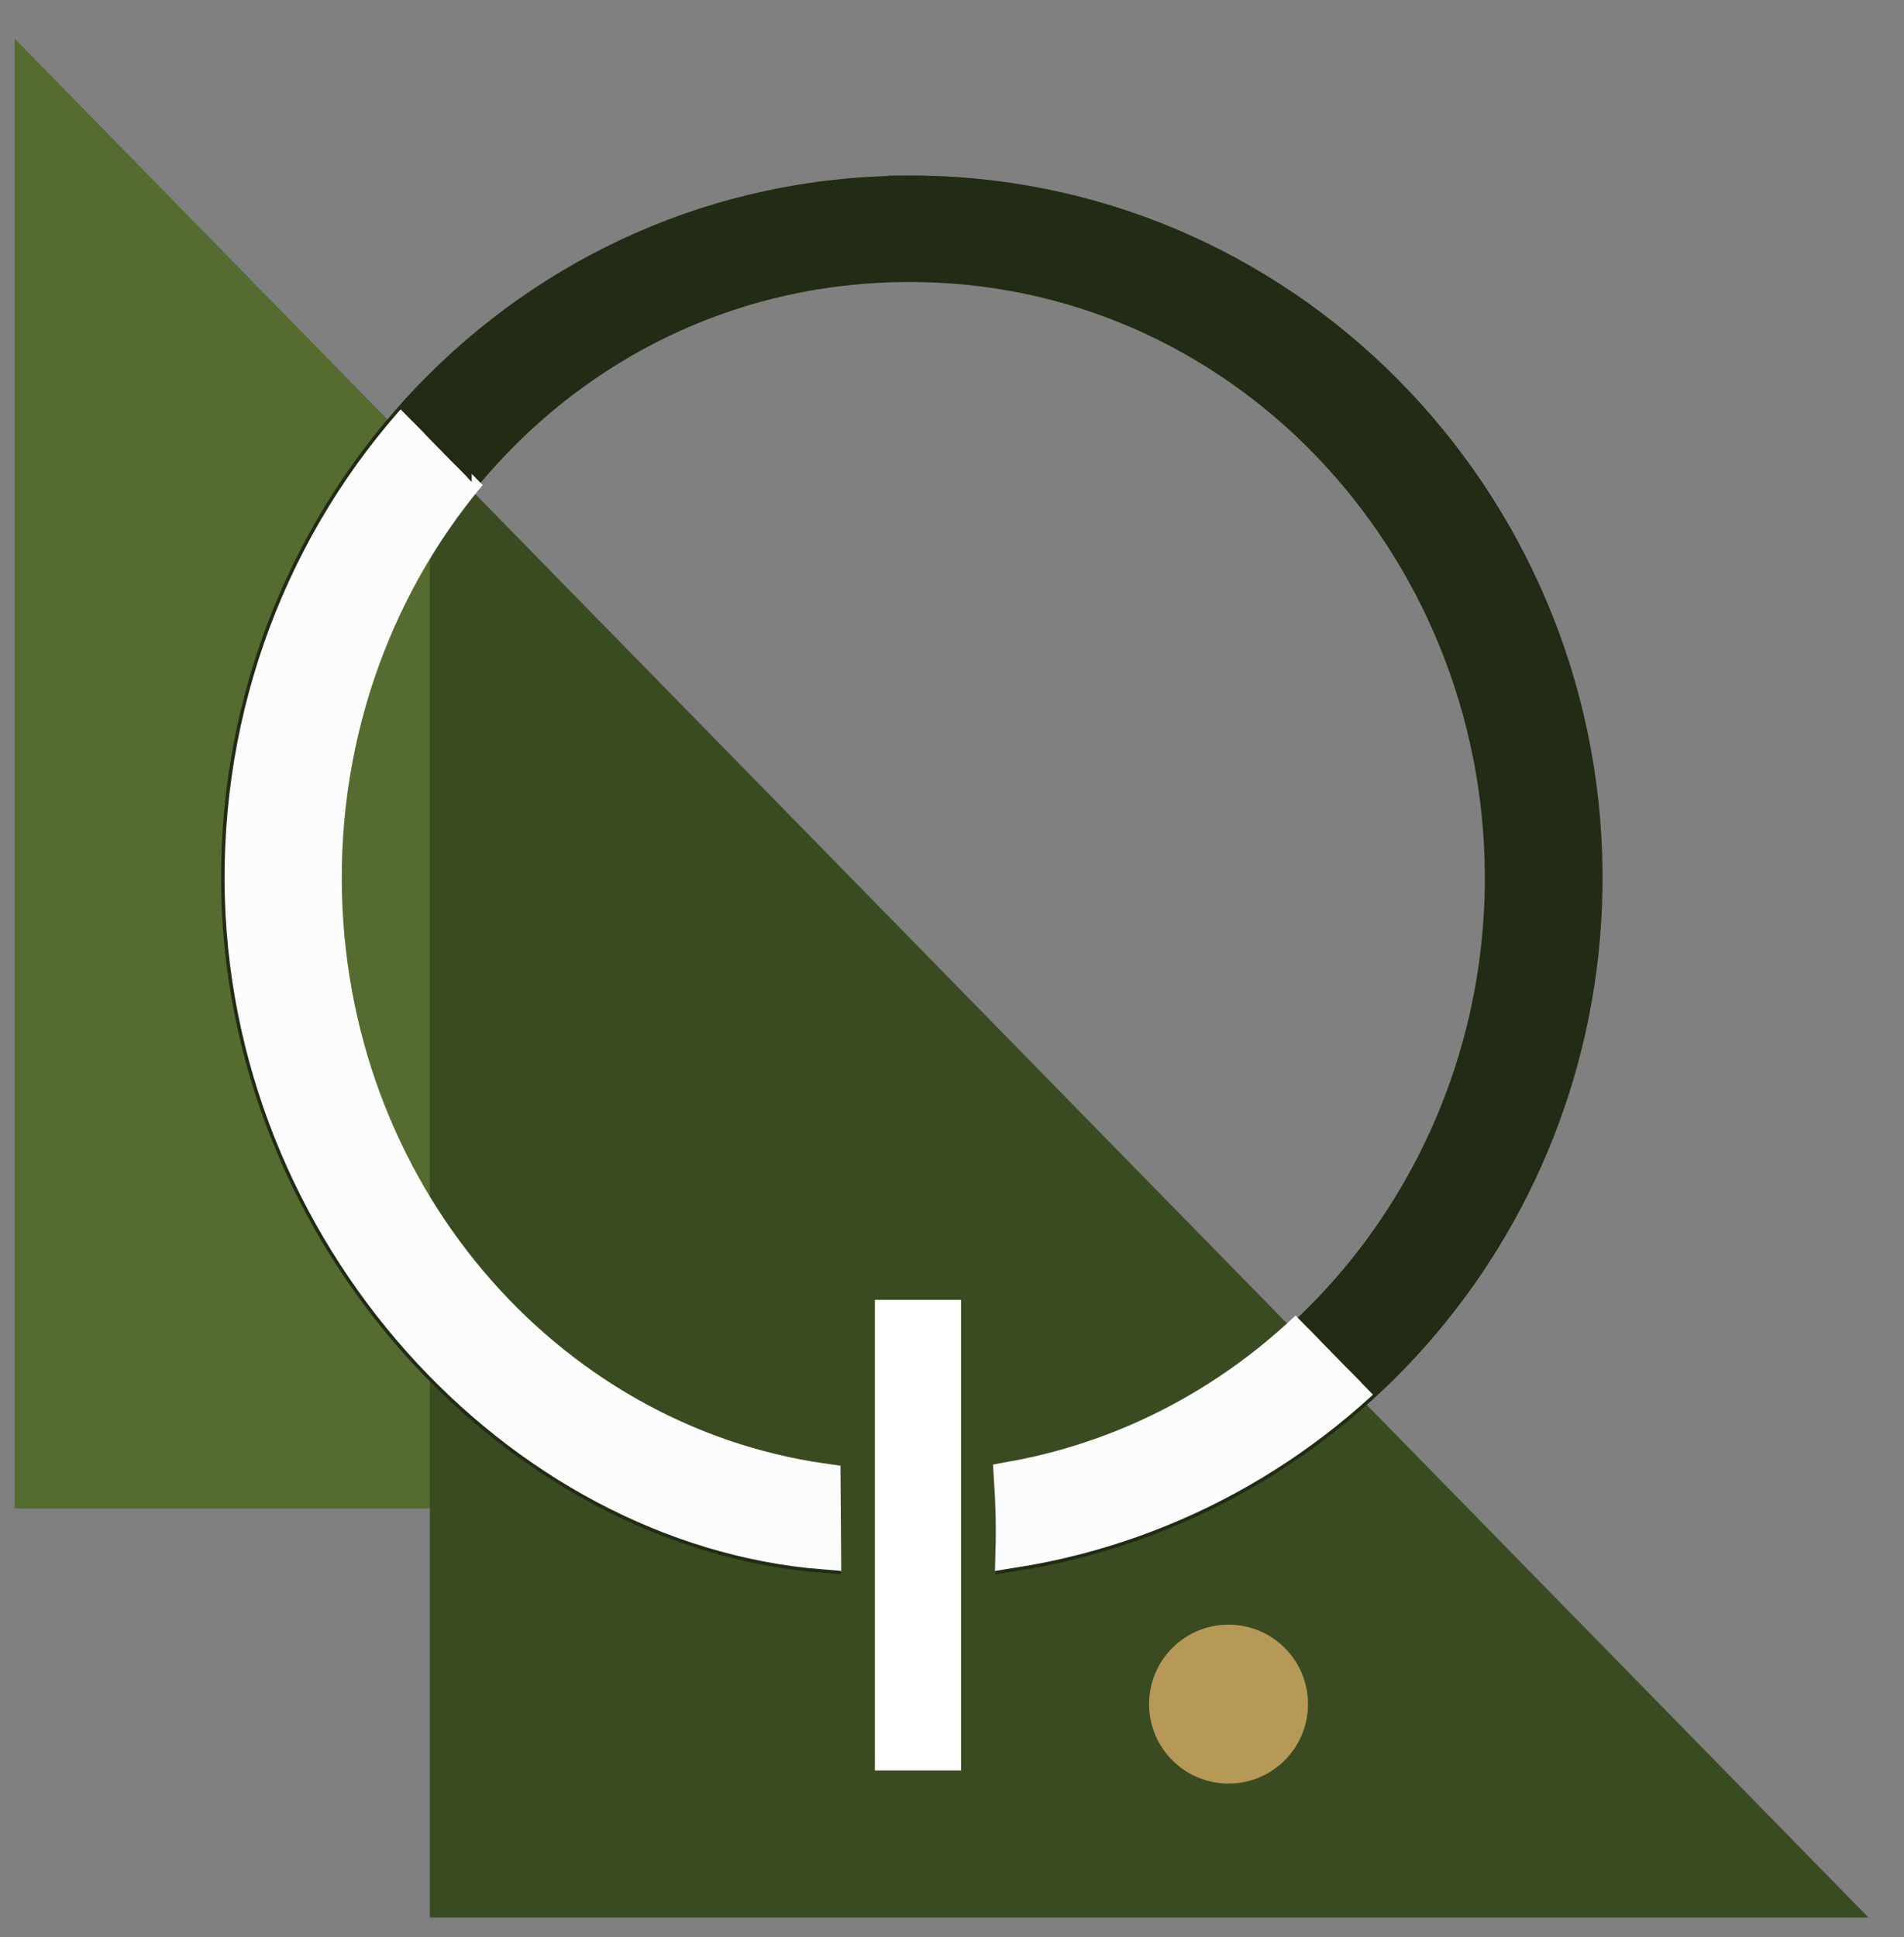
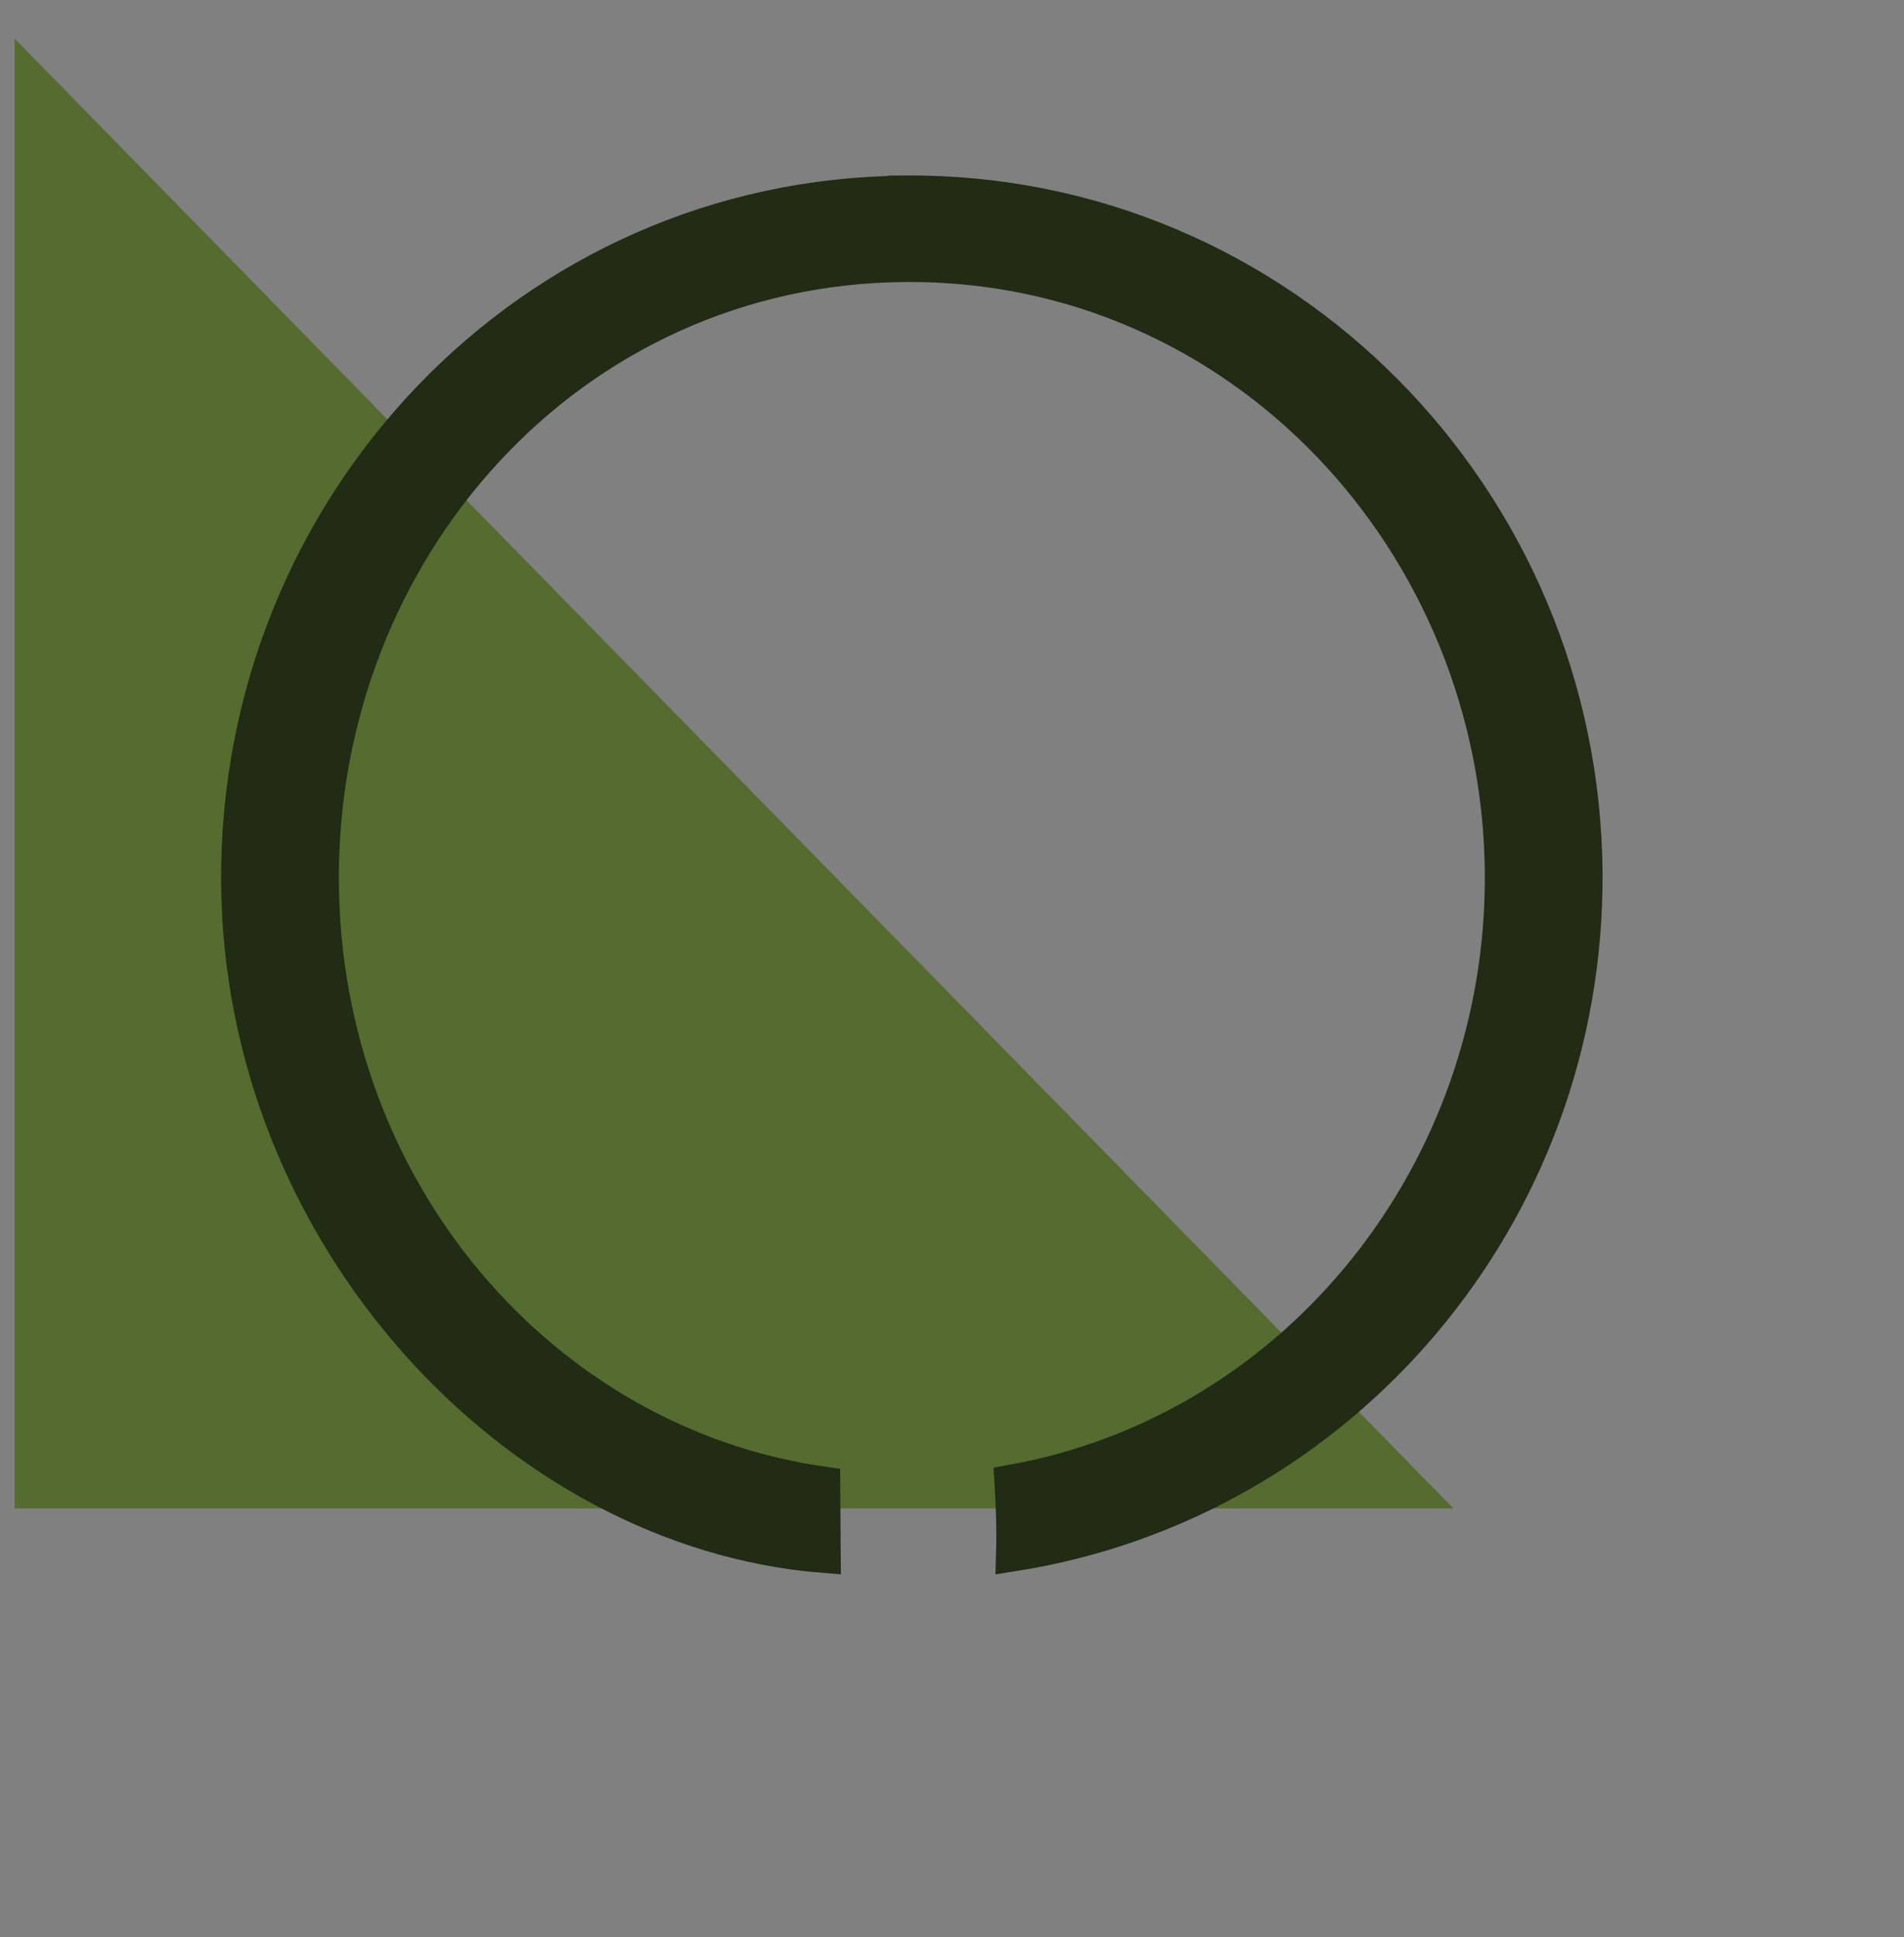
<svg xmlns="http://www.w3.org/2000/svg" id="Calque_2" data-name="Calque 2" viewBox="0 0 110.47 112.38">
  <rect x="0" y="0" width="110.47" height="112.38" fill="#808080" stroke="none" />
  <defs>
    <style>
      .cls-1, .cls-2 {
        fill: none;
      }

      .cls-3 {
        clip-path: url(#clippath);
      }

      .cls-4 {
        fill: #b69956;
      }

      .cls-5 {
        fill: #556b2f;
      }

      .cls-6 {
        fill: #3b4b21;
      }

      .cls-7 {
        fill: #fcfcfc;
        stroke: #fcfcfc;
      }

      .cls-7, .cls-8 {
        stroke-width: 2px;
      }

      .cls-7, .cls-8, .cls-2 {
        stroke-miterlimit: 10;
      }

      .cls-8 {
        fill: #222b13;
        stroke: #222b13;
      }

      .cls-2 {
        stroke: #fff;
        stroke-width: 5px;
      }
    </style>
    <clipPath id="clippath">
-       <polygon class="cls-1" points="110.47 112.38 27.37 27.49 27.37 27.96 0 0 0 84.89 27.37 84.89 27.37 112.38 110.47 112.38" />
-     </clipPath>
+       </clipPath>
  </defs>
  <g id="Calque_1-2" data-name="Calque 1">
    <polyline class="cls-5" points="84.33 87.51 .85 87.51 .85 2.24" />
-     <polyline class="cls-6" points="108.41 111.24 24.94 111.24 24.94 25.97" />
    <path class="cls-8" d="M52.54,11.19c-21.84,.14-38.85,18.25-38.71,39.98,.13,20.53,16.16,37.65,33.95,39.08l-.03-4.17c-16.26-2.31-28.98-16.94-29.09-34.94-.12-19.21,14.37-35.66,33.91-35.78,19.43-.12,34.46,16.13,34.58,35.34,.11,17.29-11.9,32.3-28.45,35.27,.09,1.4,.13,2.8,.09,4.19,19.07-3.01,33.31-19.7,33.19-39.5-.14-21.73-17.6-39.62-39.44-39.48Z" />
-     <line class="cls-2" x1="53.26" y1="75.41" x2="53.26" y2="102.71" />
-     <circle class="cls-4" cx="71.28" cy="98.86" r="4.61" />
    <g class="cls-3">
-       <path class="cls-7" d="M52.54,11.39c-21.73,.14-38.65,18.16-38.51,39.78,.13,20.42,16.07,37.46,33.77,38.88l-.03-4.15c-16.18-2.3-28.83-16.85-28.94-34.76-.12-19.11,14.3-35.47,33.73-35.6,19.33-.12,34.28,16.05,34.41,35.16,.11,17.21-11.84,32.14-28.3,35.09,.09,1.39,.13,2.78,.09,4.17,18.97-2.99,33.14-19.6,33.02-39.29-.14-21.62-17.51-39.42-39.24-39.28Z" />
-     </g>
+       </g>
  </g>
</svg>